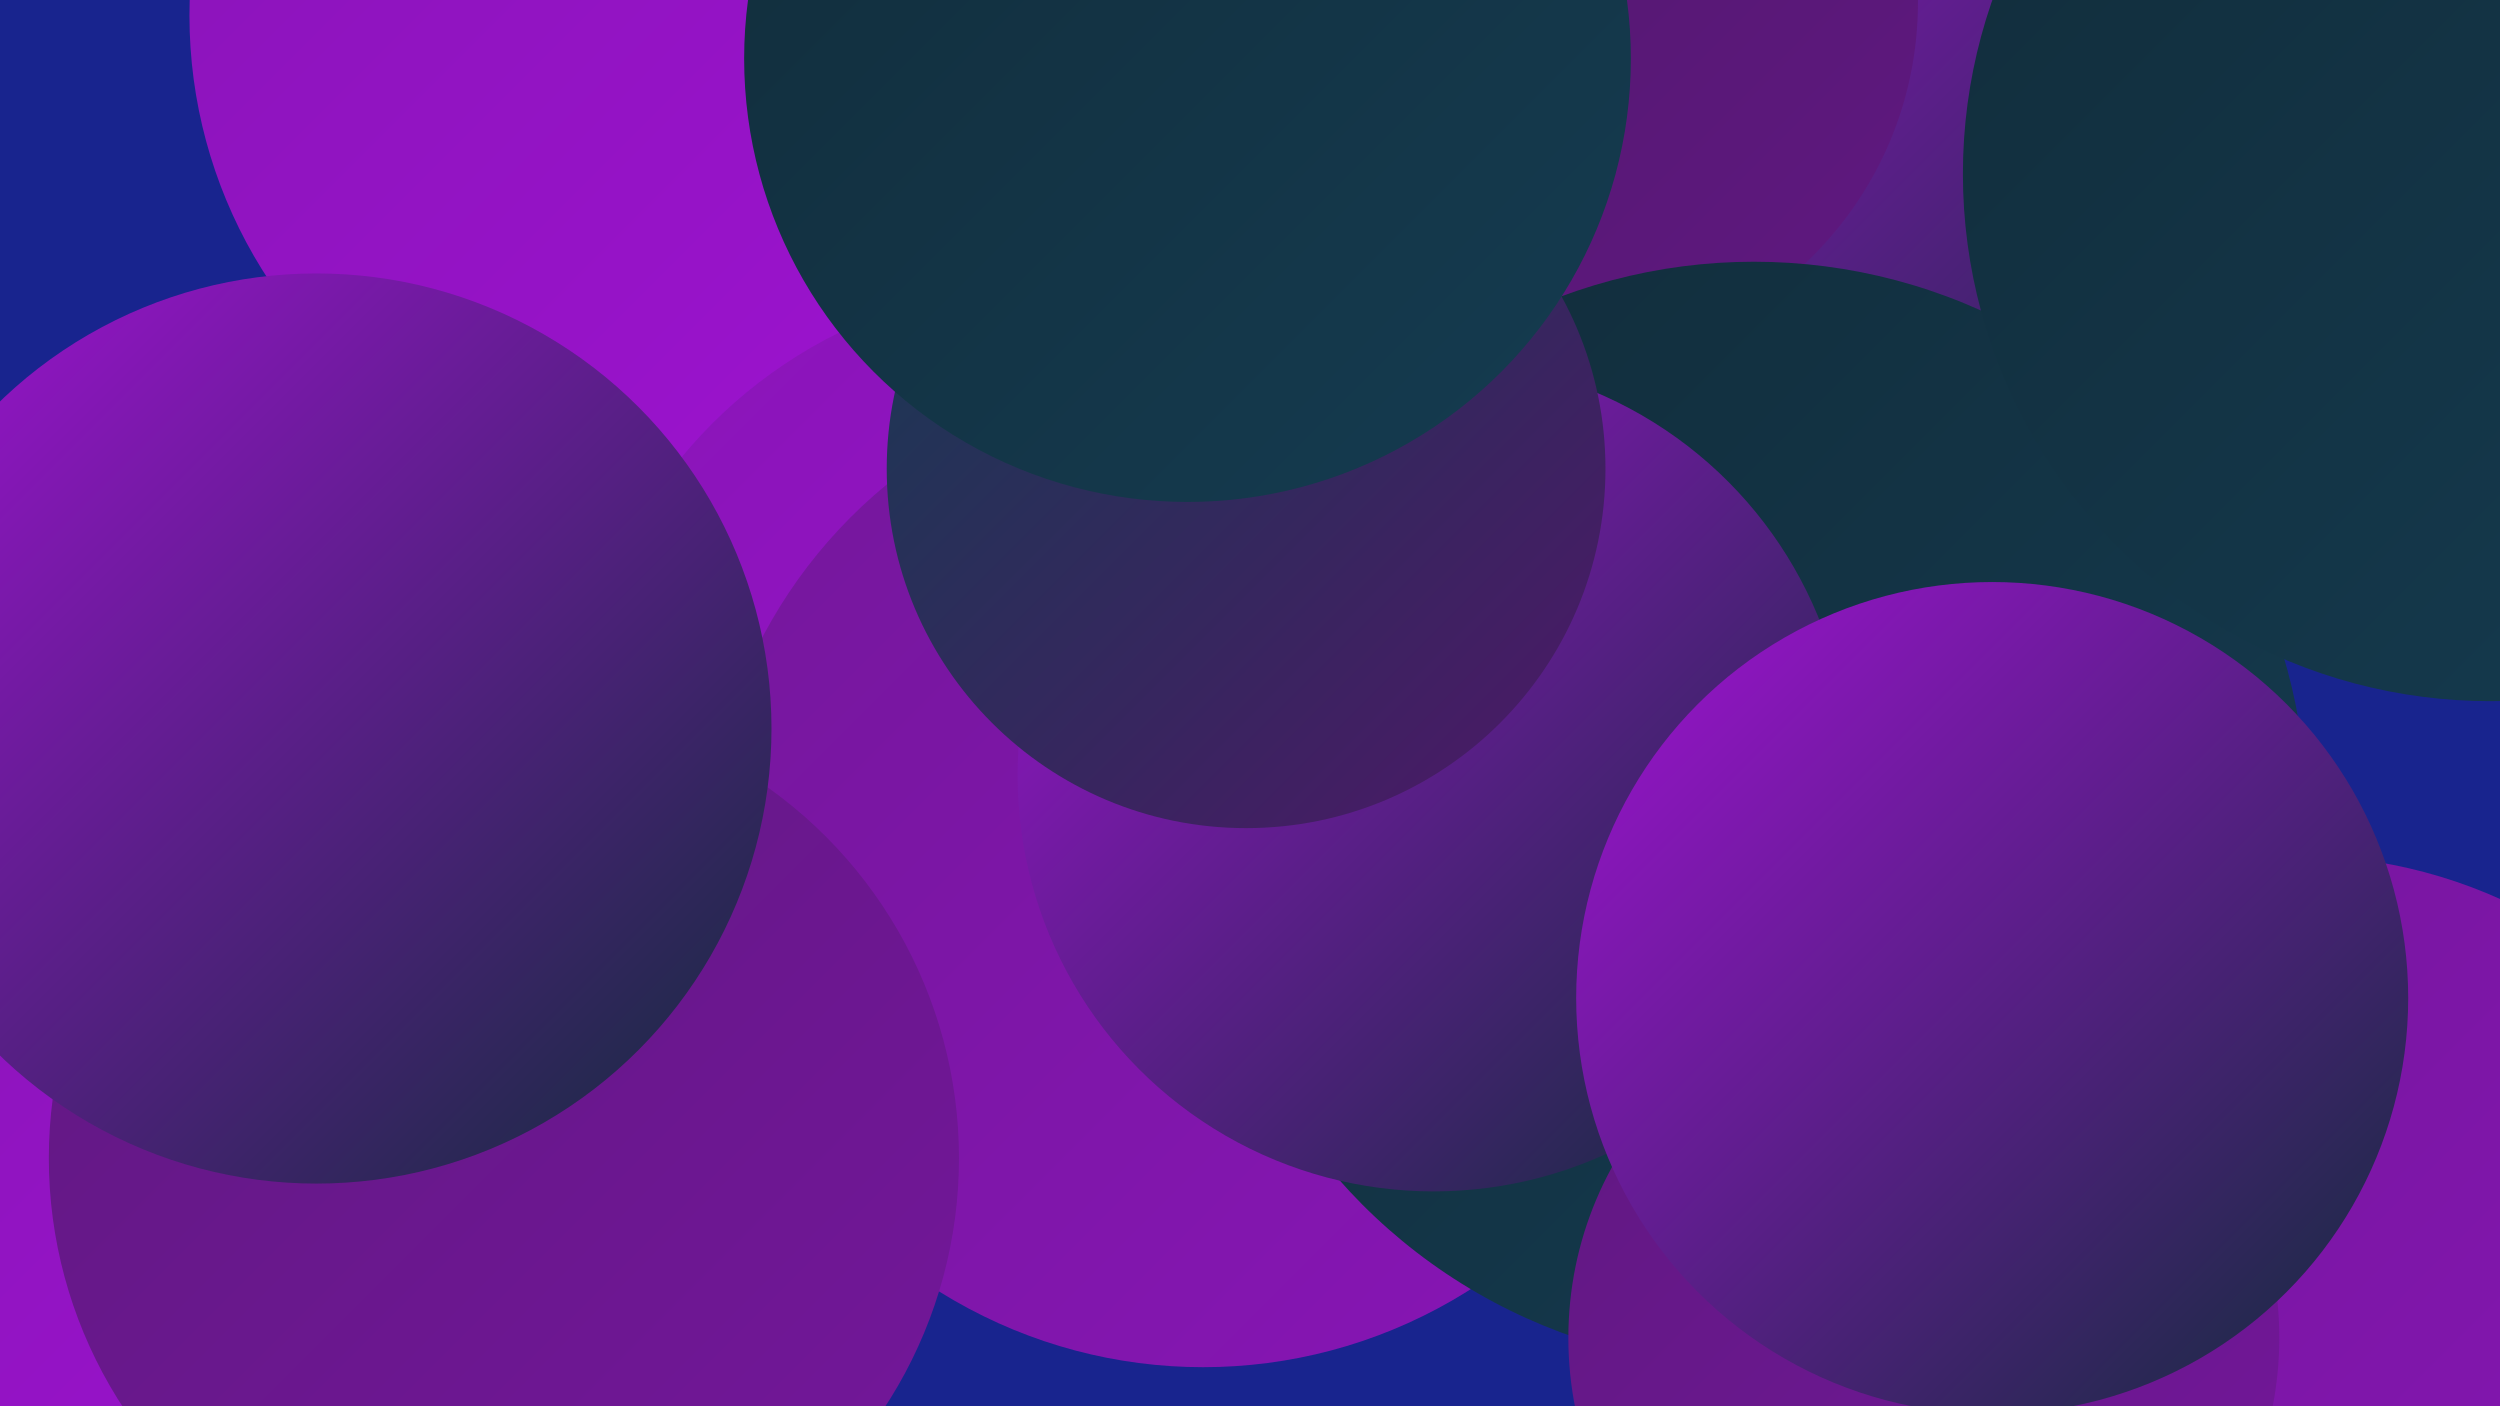
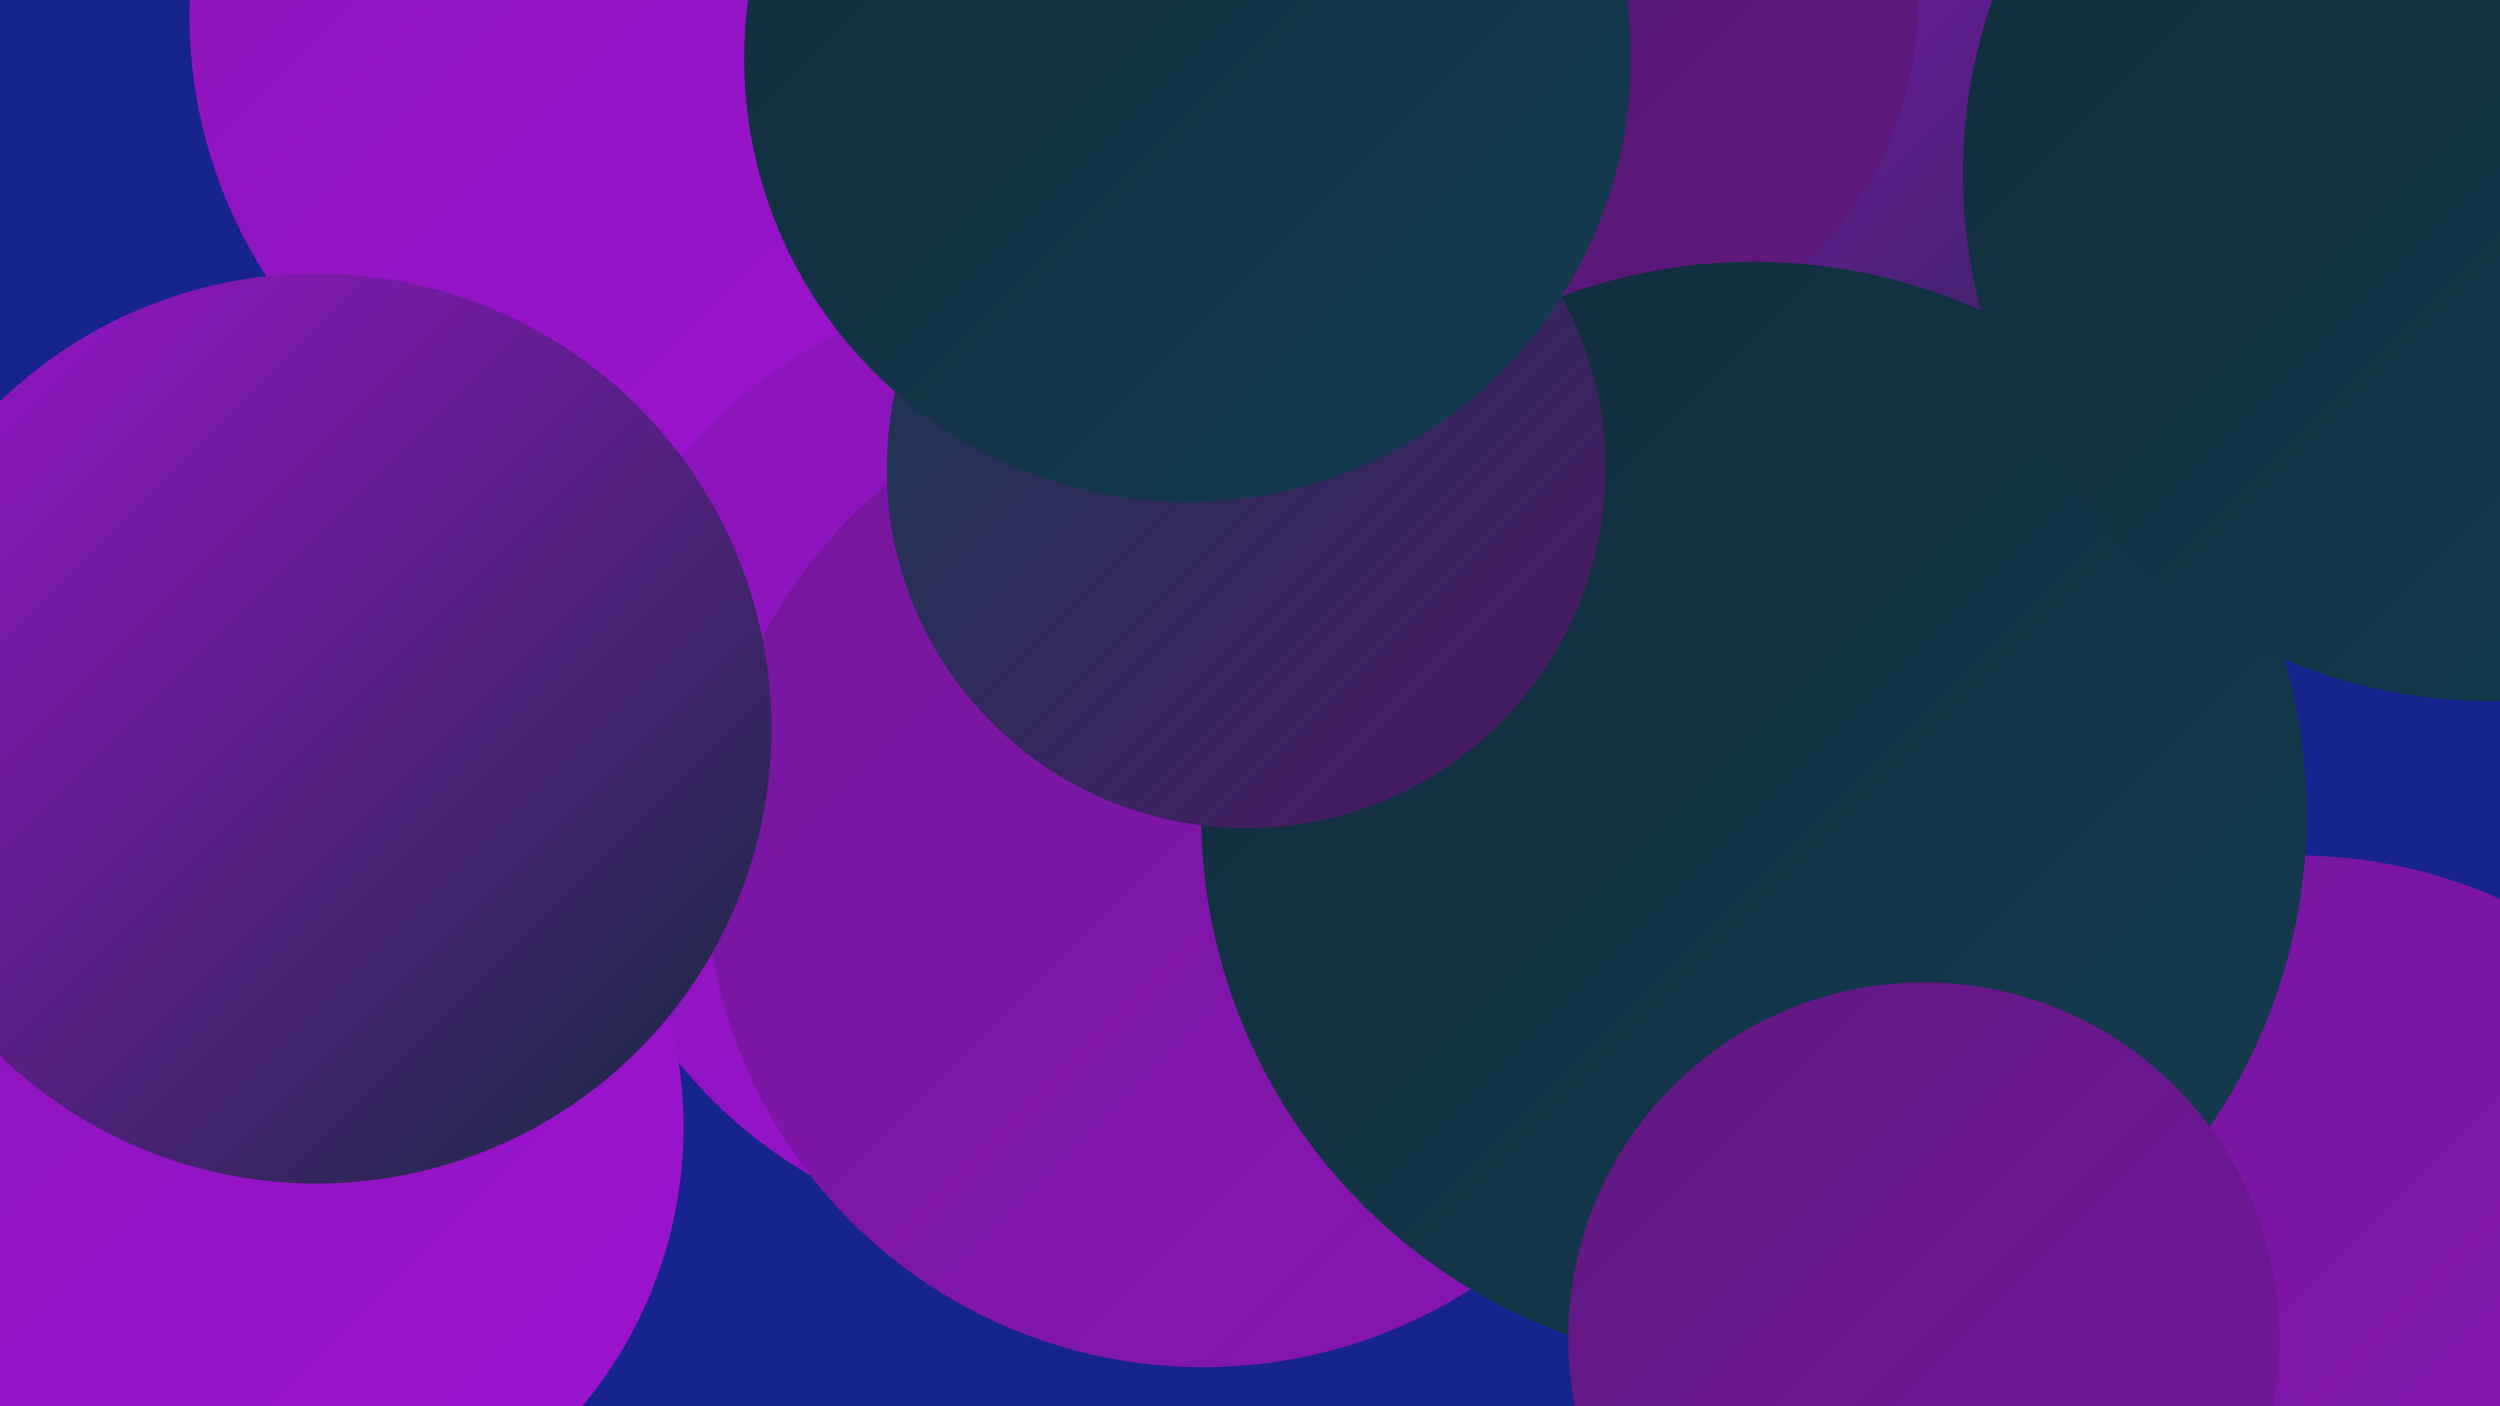
<svg xmlns="http://www.w3.org/2000/svg" width="1280" height="720">
  <defs>
    <linearGradient id="grad0" x1="0%" y1="0%" x2="100%" y2="100%">
      <stop offset="0%" style="stop-color:#112c3a;stop-opacity:1" />
      <stop offset="100%" style="stop-color:#153c51;stop-opacity:1" />
    </linearGradient>
    <linearGradient id="grad1" x1="0%" y1="0%" x2="100%" y2="100%">
      <stop offset="0%" style="stop-color:#153c51;stop-opacity:1" />
      <stop offset="100%" style="stop-color:#4e1768;stop-opacity:1" />
    </linearGradient>
    <linearGradient id="grad2" x1="0%" y1="0%" x2="100%" y2="100%">
      <stop offset="0%" style="stop-color:#4e1768;stop-opacity:1" />
      <stop offset="100%" style="stop-color:#601881;stop-opacity:1" />
    </linearGradient>
    <linearGradient id="grad3" x1="0%" y1="0%" x2="100%" y2="100%">
      <stop offset="0%" style="stop-color:#601881;stop-opacity:1" />
      <stop offset="100%" style="stop-color:#74179b;stop-opacity:1" />
    </linearGradient>
    <linearGradient id="grad4" x1="0%" y1="0%" x2="100%" y2="100%">
      <stop offset="0%" style="stop-color:#74179b;stop-opacity:1" />
      <stop offset="100%" style="stop-color:#8815b6;stop-opacity:1" />
    </linearGradient>
    <linearGradient id="grad5" x1="0%" y1="0%" x2="100%" y2="100%">
      <stop offset="0%" style="stop-color:#8815b6;stop-opacity:1" />
      <stop offset="100%" style="stop-color:#9f12d2;stop-opacity:1" />
    </linearGradient>
    <linearGradient id="grad6" x1="0%" y1="0%" x2="100%" y2="100%">
      <stop offset="0%" style="stop-color:#9f12d2;stop-opacity:1" />
      <stop offset="100%" style="stop-color:#112c3a;stop-opacity:1" />
    </linearGradient>
  </defs>
  <rect width="1280" height="720" fill="#18248e" />
-   <circle cx="662" cy="382" r="230" fill="url(#grad1)" />
  <circle cx="877" cy="171" r="256" fill="url(#grad6)" />
-   <circle cx="96" cy="654" r="238" fill="url(#grad3)" />
  <circle cx="604" cy="307" r="203" fill="url(#grad3)" />
  <circle cx="1176" cy="692" r="254" fill="url(#grad4)" />
  <circle cx="519" cy="194" r="280" fill="url(#grad2)" />
  <circle cx="343" cy="8" r="246" fill="url(#grad5)" />
  <circle cx="538" cy="390" r="245" fill="url(#grad5)" />
  <circle cx="798" cy="1" r="184" fill="url(#grad2)" />
  <circle cx="616" cy="445" r="255" fill="url(#grad4)" />
  <circle cx="127" cy="577" r="223" fill="url(#grad5)" />
  <circle cx="898" cy="417" r="283" fill="url(#grad0)" />
-   <circle cx="734" cy="397" r="213" fill="url(#grad6)" />
  <circle cx="985" cy="685" r="182" fill="url(#grad3)" />
  <circle cx="638" cy="240" r="184" fill="url(#grad1)" />
-   <circle cx="1020" cy="511" r="213" fill="url(#grad6)" />
-   <circle cx="258" cy="593" r="233" fill="url(#grad3)" />
  <circle cx="1275" cy="89" r="270" fill="url(#grad0)" />
  <circle cx="608" cy="30" r="227" fill="url(#grad0)" />
  <circle cx="162" cy="373" r="233" fill="url(#grad6)" />
</svg>